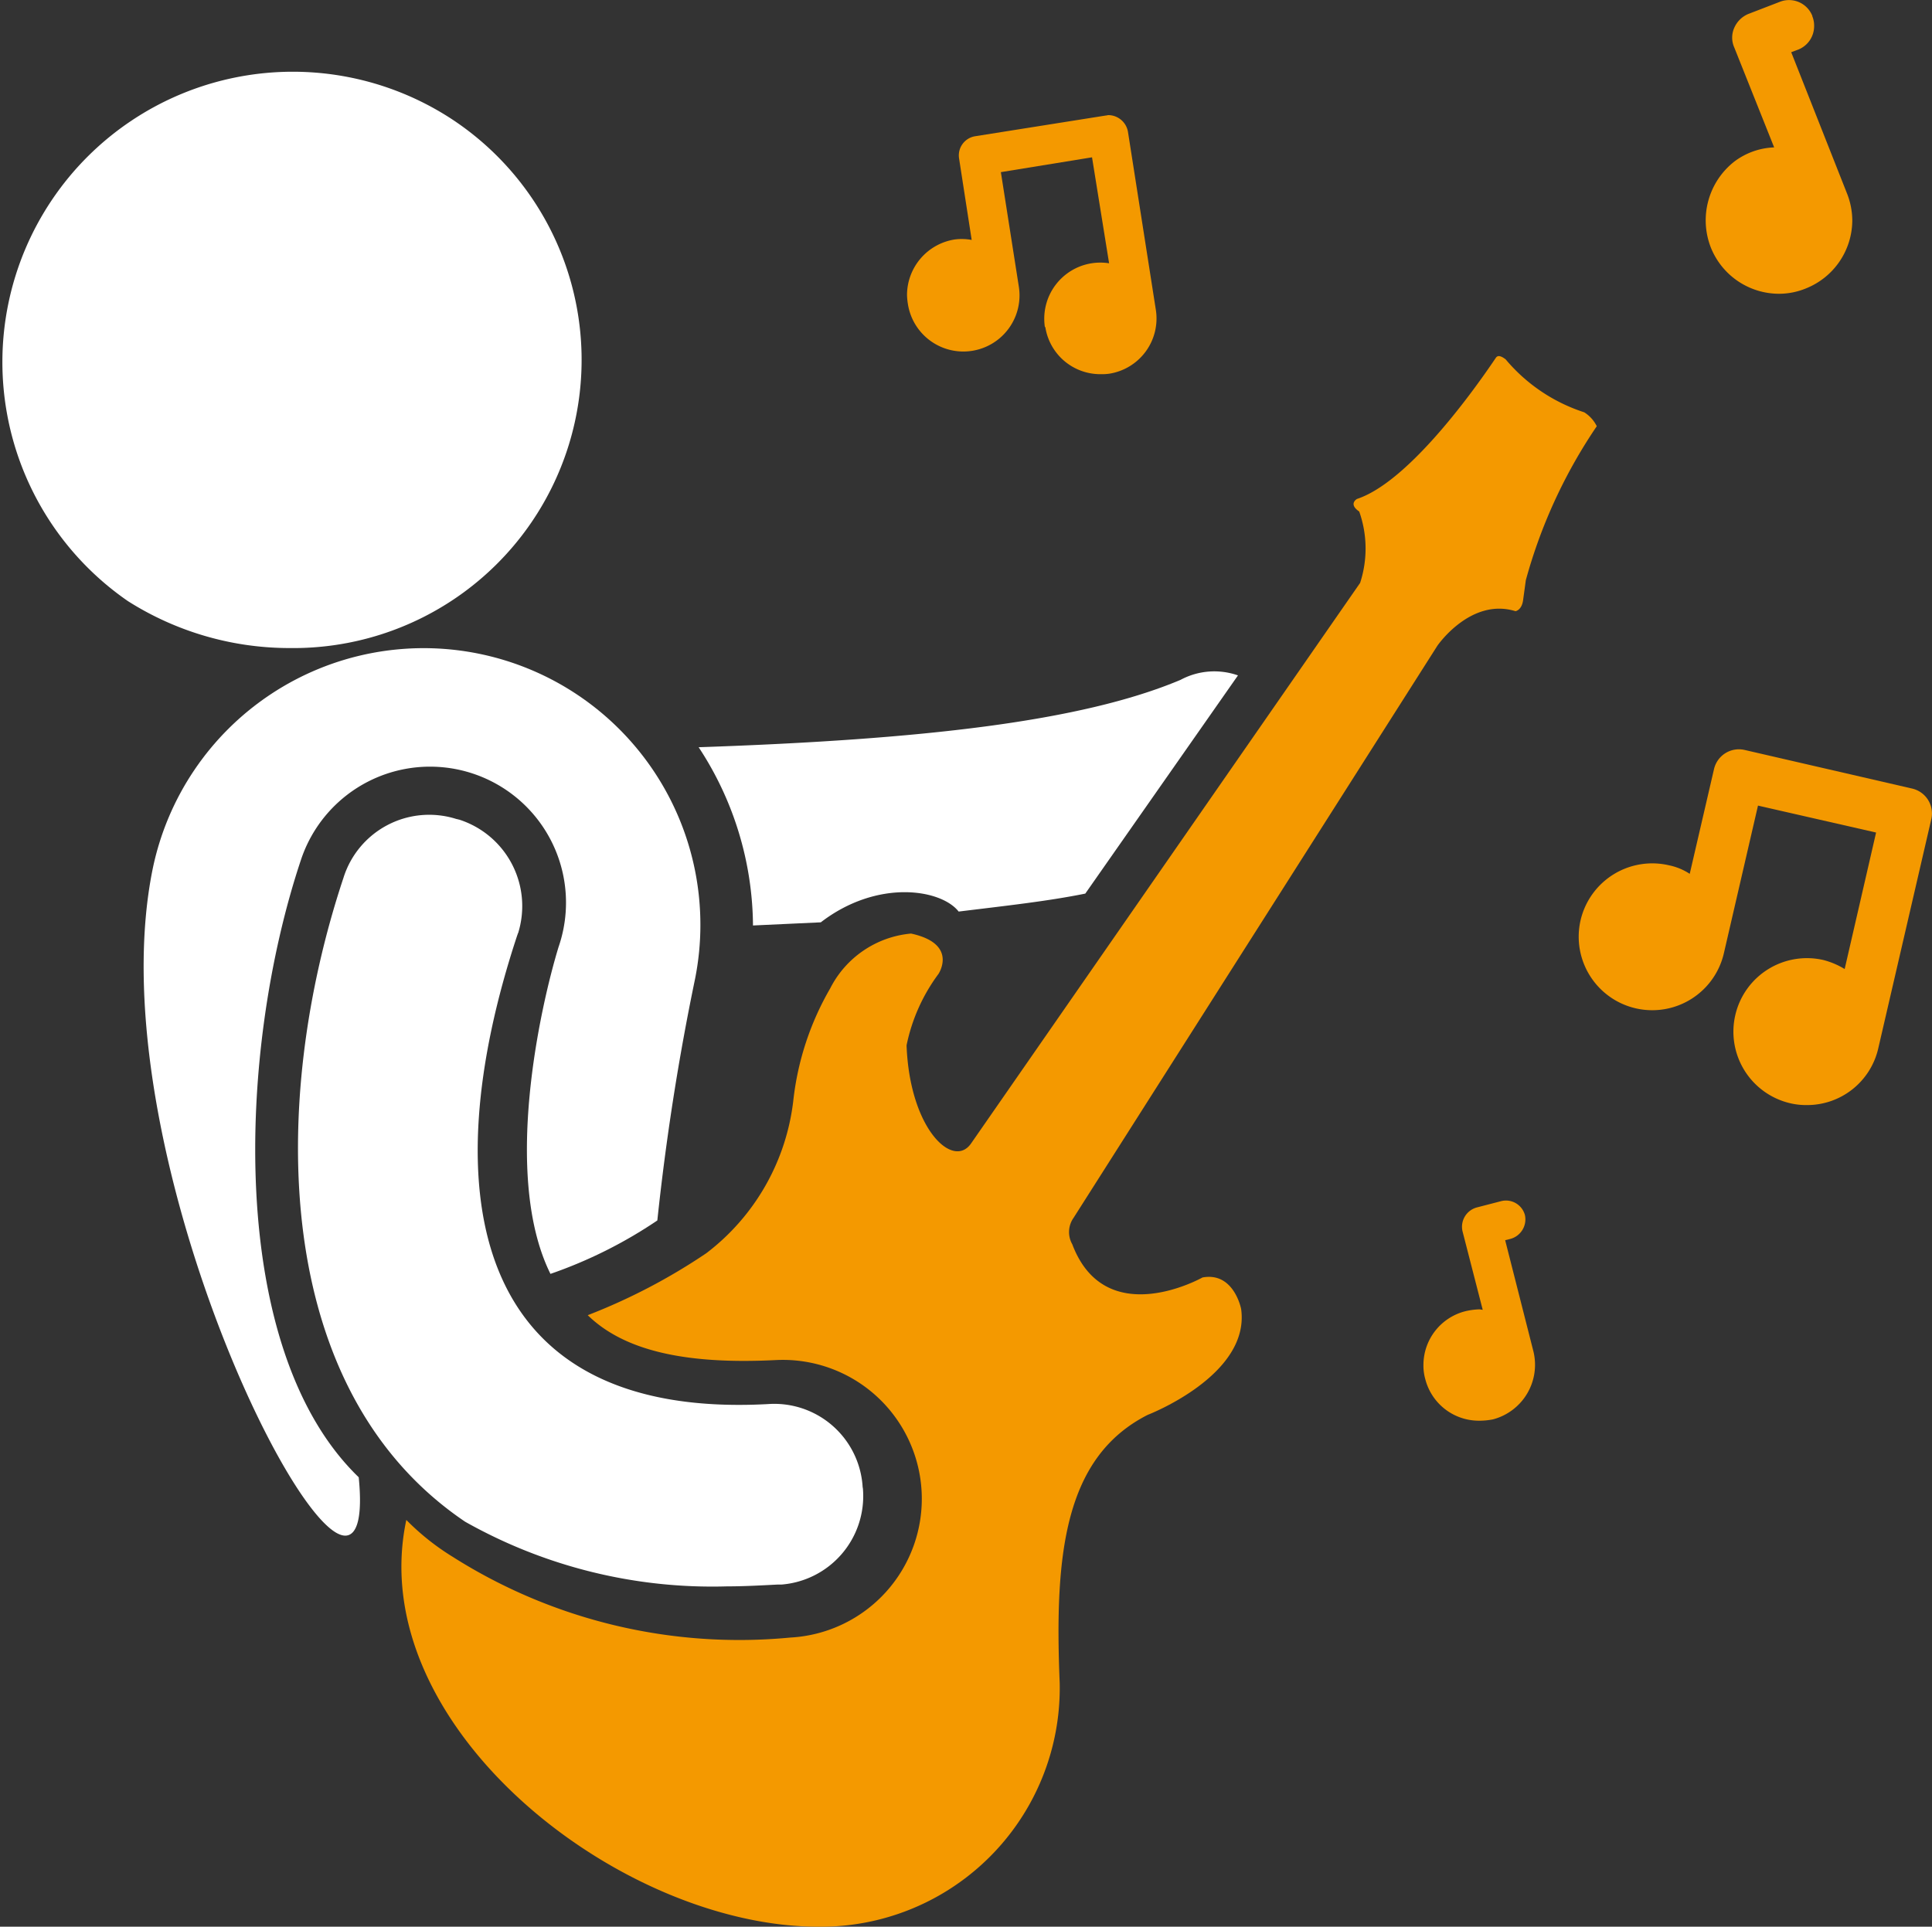
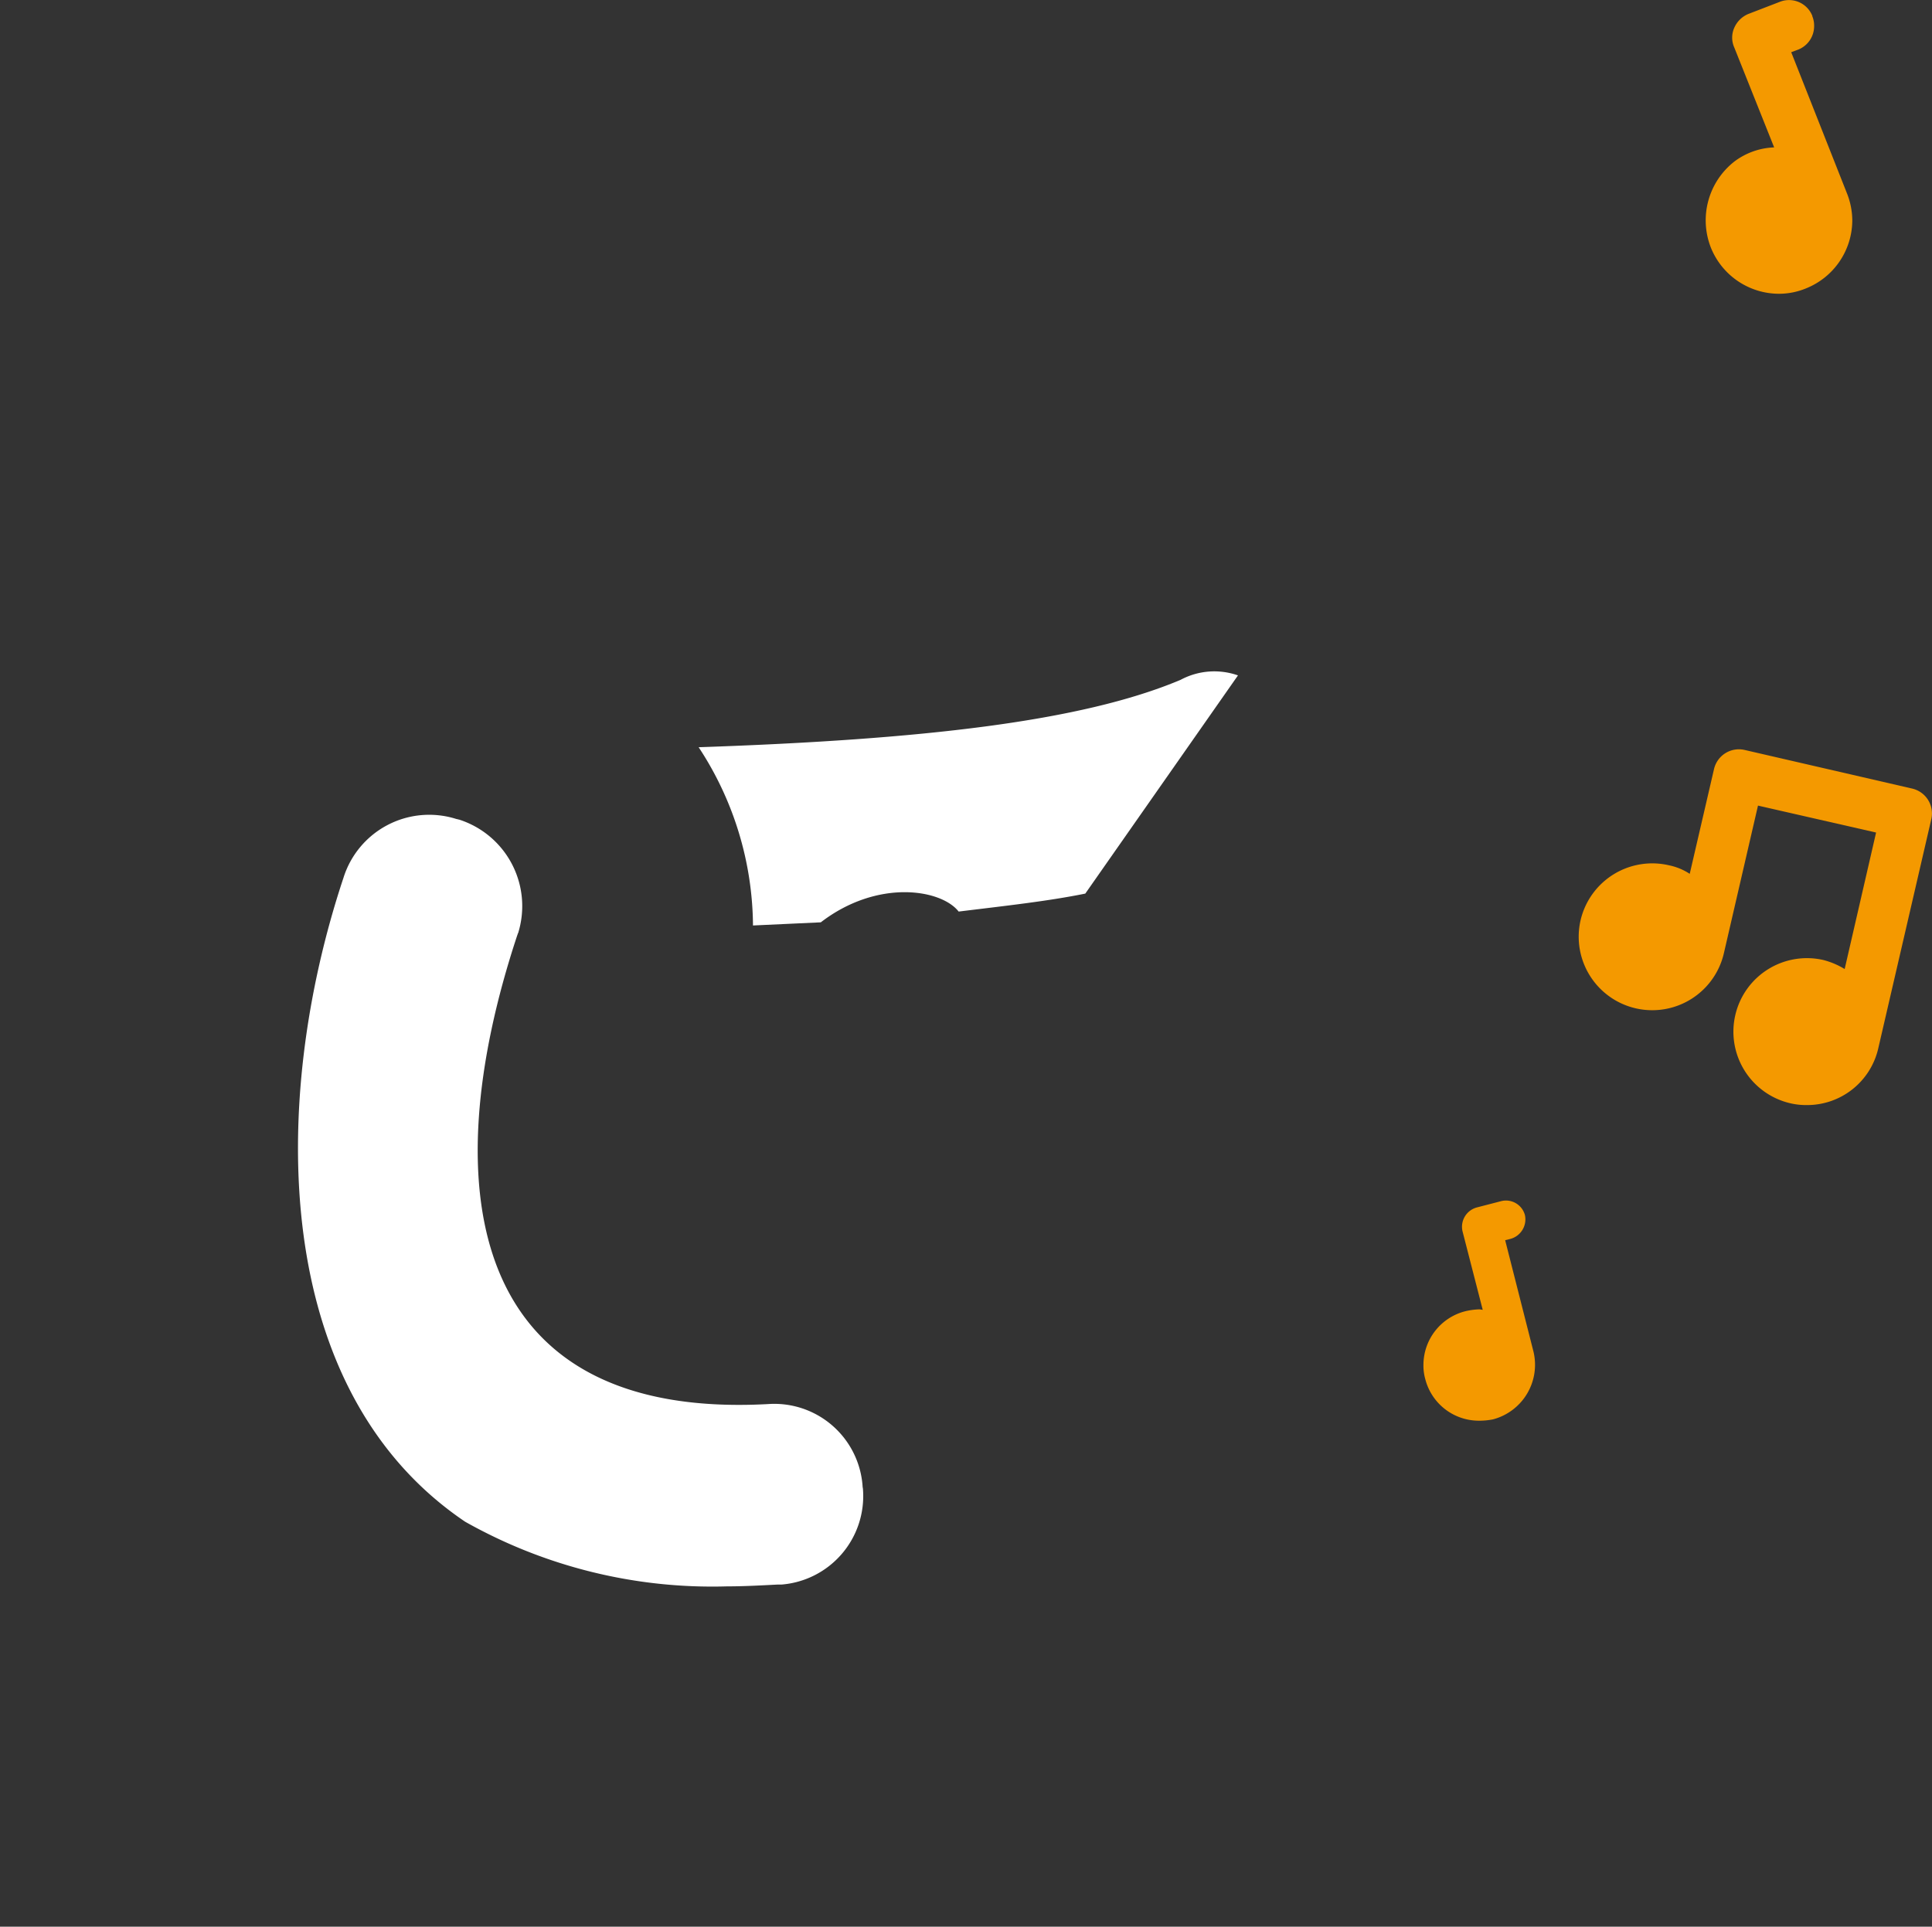
<svg xmlns="http://www.w3.org/2000/svg" width="43.023" height="42.913" viewBox="0 0 43.023 42.913">
  <rect x="0" y="0" width="43.023" height="42.913" fill="#333333" stroke="none" />
  <defs>
    <style>.a{fill:#f49900;}.b{fill:#fff;}</style>
  </defs>
  <g transform="translate(-181.062 -138.897)">
    <path class="a" d="M221.95,143.06l1.24,3.14a1.655,1.655,0,0,1,.12.61,1.638,1.638,0,0,1-1.03,1.51,1.58,1.58,0,0,1-.61.12,1.638,1.638,0,0,1-1.51-1.03,1.663,1.663,0,0,1,.53-1.92,1.565,1.565,0,0,1,.88-.31l-.89-2.23a.536.536,0,0,1,0-.43.588.588,0,0,1,.31-.31l.7-.27a.559.559,0,0,1,.73.31v.01a.538.538,0,0,1,.04.22.561.561,0,0,1-.35.52Z" transform="translate(-1 -3)" />
    <path class="a" d="M216.26,159.39a1.639,1.639,0,0,1,1.97-1.22,1.321,1.321,0,0,1,.46.19l.54-2.33a.569.569,0,0,1,.68-.43l3.73.86a.569.569,0,0,1,.43.68l-1.18,5.1a1.625,1.625,0,0,1-1.59,1.27,1.554,1.554,0,0,1-.37-.04,1.637,1.637,0,0,1,.74-3.19,1.751,1.751,0,0,1,.47.2l.7-3.04-2.63-.6-.76,3.29a1.637,1.637,0,1,1-3.19-.74Z" />
    <path class="a" d="M215.21,169a1.257,1.257,0,0,1-.9,1.51,1.526,1.526,0,0,1-.3.03,1.232,1.232,0,0,1-1.21-.93,1.1,1.1,0,0,1-.04-.31,1.235,1.235,0,0,1,.94-1.2,1.544,1.544,0,0,1,.3-.04c.03,0,.06.01.08.01l-.45-1.75a.446.446,0,0,1,.32-.53l.54-.14a.437.437,0,0,1,.53.31.451.451,0,0,1-.32.53l-.12.03Z" />
-     <path class="a" d="M190.11,172.75a5.461,5.461,0,0,0,1.03.82,11.913,11.913,0,0,0,7.52,1.8,3.094,3.094,0,0,0-.33-6.18c-2.01.1-3.37-.21-4.18-1a13.272,13.272,0,0,0,2.64-1.38,4.994,4.994,0,0,0,1.94-3.42,6.376,6.376,0,0,1,.82-2.48,2.245,2.245,0,0,1,1.8-1.22c1.06.23.61.9.61.9a4.013,4.013,0,0,0-.71,1.59c.07,1.87,1.04,2.77,1.44,2.18l8.66-12.48a2.473,2.473,0,0,0-.02-1.59c-.25-.17-.05-.28-.05-.28,1.09-.36,2.47-2.22,3.09-3.14.05-.08.14-.03.22.03a3.819,3.819,0,0,0,1.75,1.18.76.76,0,0,1,.28.31,11.5,11.5,0,0,0-1.58,3.43l-.06.44c-.03.23-.17.25-.17.25-1-.31-1.74.77-1.74.77l-8.1,12.74a.549.549,0,0,0-.03.59c.74,1.96,2.9.74,2.9.74.7-.13.86.7.86.7.21,1.48-2.08,2.36-2.08,2.36-1.85.94-2.08,3.09-1.96,5.97a5.317,5.317,0,0,1-5.39,5.43C194.83,181.8,189.14,177.32,190.11,172.75Z" />
-     <path class="a" d="M203.7,145.45l-.28-1.81a.432.432,0,0,1,.36-.5l2.9-.46c.02,0,.05-.01.07-.01a.448.448,0,0,1,.43.37l.62,3.96a1.245,1.245,0,0,1-1.04,1.43,1.209,1.209,0,0,1-.19.01,1.238,1.238,0,0,1-1.23-1.05h-.01a1.25,1.25,0,0,1,1.04-1.42,1.275,1.275,0,0,1,.39,0l-.38-2.36-2.03.33.4,2.55a1.25,1.25,0,0,1-2.47.39,1.5,1.5,0,0,1-.02-.2,1.256,1.256,0,0,1,1.06-1.24A1.2,1.2,0,0,1,203.7,145.45Z" transform="translate(-1 -1.209)" />
    <path class="b" d="M200.28,172.08a1.977,1.977,0,0,1-1.82,2.11h-.09c-.38.02-.76.04-1.12.04a11.2,11.2,0,0,1-5.83-1.44c-4.34-2.93-4.36-9.38-2.71-14.34a2,2,0,0,1,2.52-1.31c.02,0,.03.01.05.01a2.023,2.023,0,0,1,1.32,2.53c-.01.01-.01.03-.02.05-1.87,5.65-1.09,10.8,5.58,10.44a1.971,1.971,0,0,1,2.11,1.82C200.27,172.02,200.28,172.05,200.28,172.08Z" />
    <path class="b" d="M197.83,159.51a7.3,7.3,0,0,0-1.21-3.97c4.97-.17,8.52-.57,10.73-1.5a1.589,1.589,0,0,1,1.28-.1l-3.4,4.86c-.84.17-1.76.27-2.82.4-.39-.5-1.81-.73-3.07.24Z" />
-     <path class="b" d="M194.9,141.771a6.419,6.419,0,0,1-3.628,11.767,6.718,6.718,0,0,1-3.606-1.046,6.467,6.467,0,0,1,7.234-10.721Z" transform="translate(-3.756 -0.207)" />
-     <path class="b" d="M184.46,158.26a6.162,6.162,0,0,1,12.08,2.44c-.37,1.78-.65,3.58-.84,5.38a10.193,10.193,0,0,1-2.38,1.19c-1.08-2.18-.22-5.97.18-7.28a3.028,3.028,0,1,0-5.74-1.93c-1.42,4.26-1.65,10.9,1.29,13.74.09.9-.04,1.3-.3,1.3C187.53,173.1,183.3,164.01,184.46,158.26Z" />
  </g>
</svg>